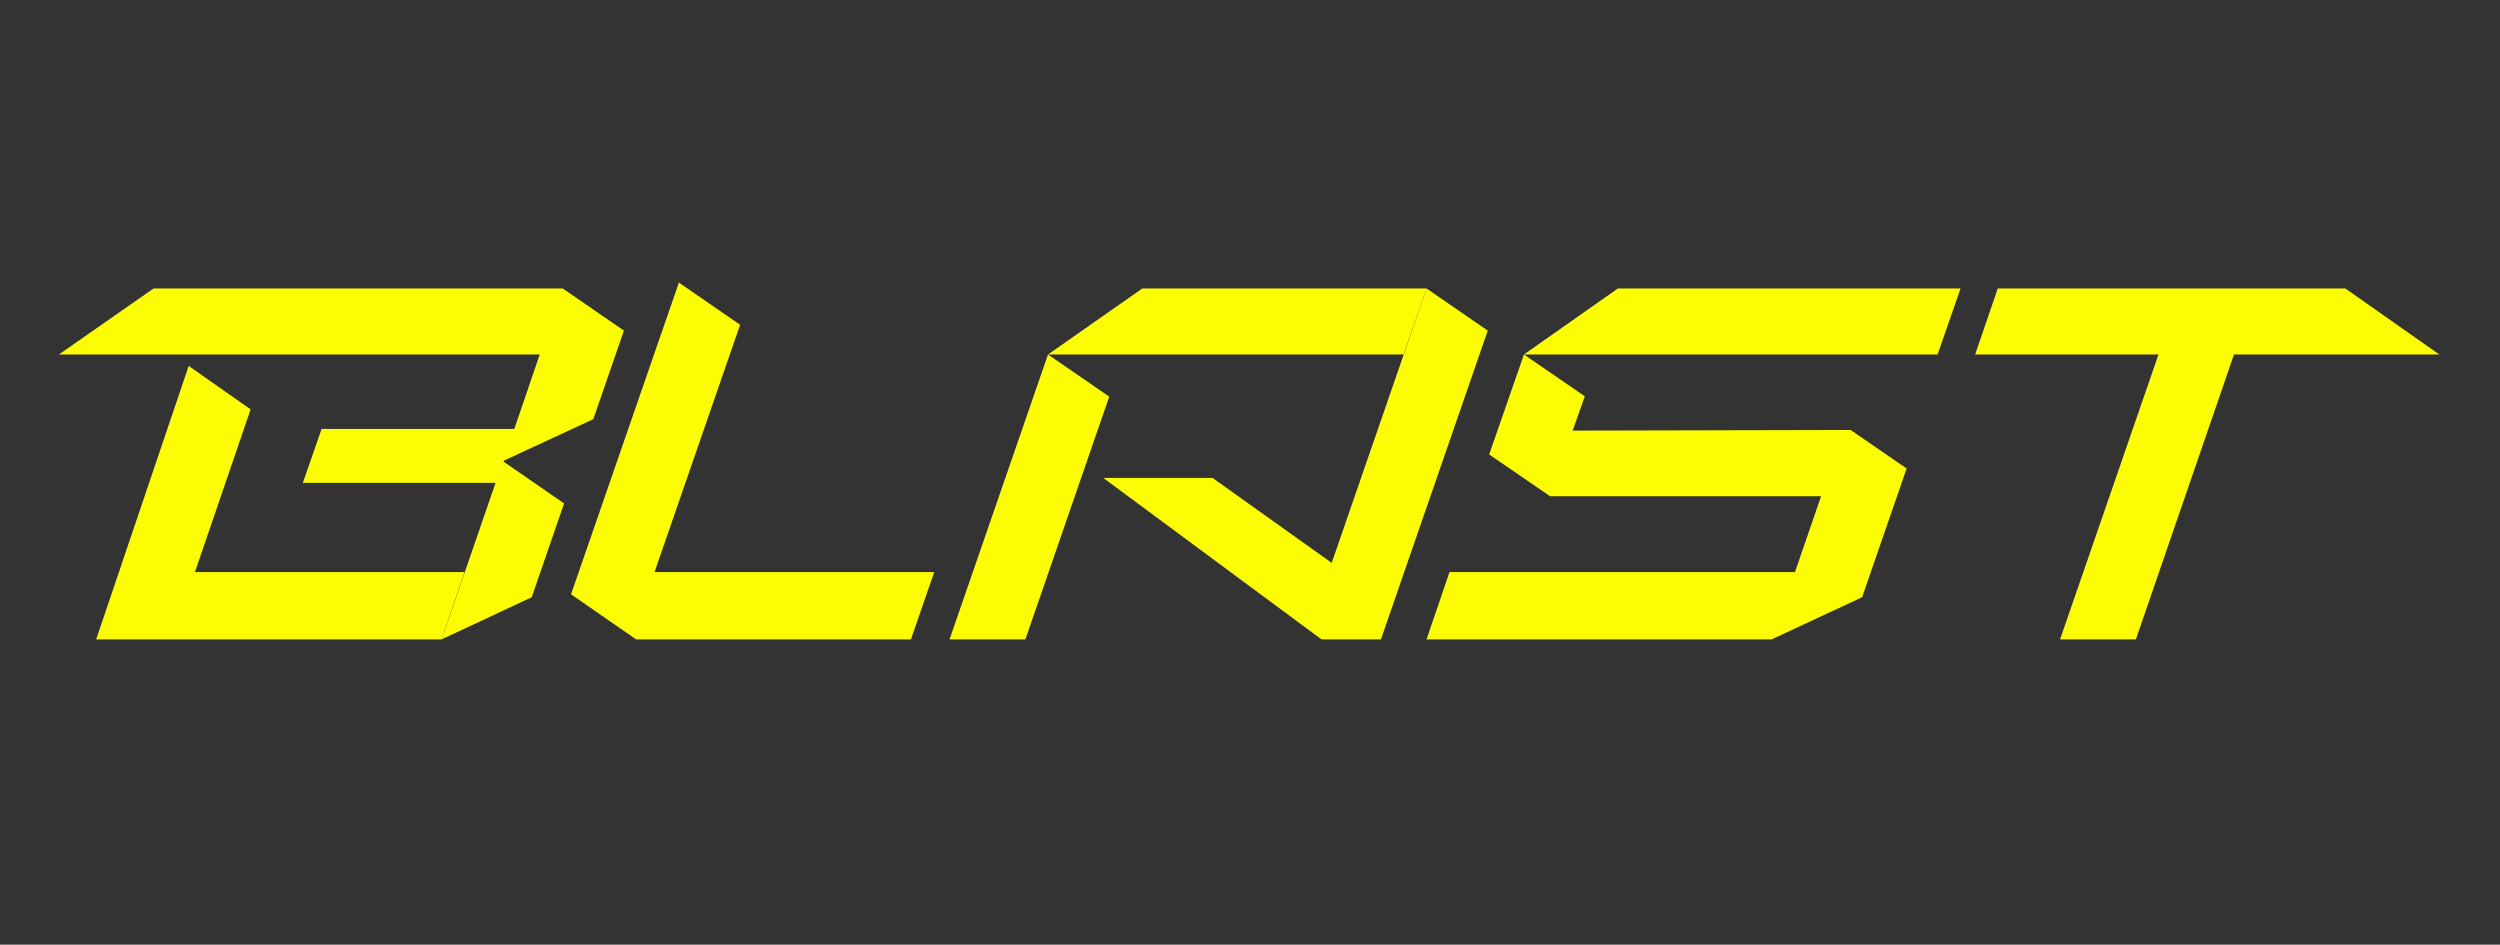
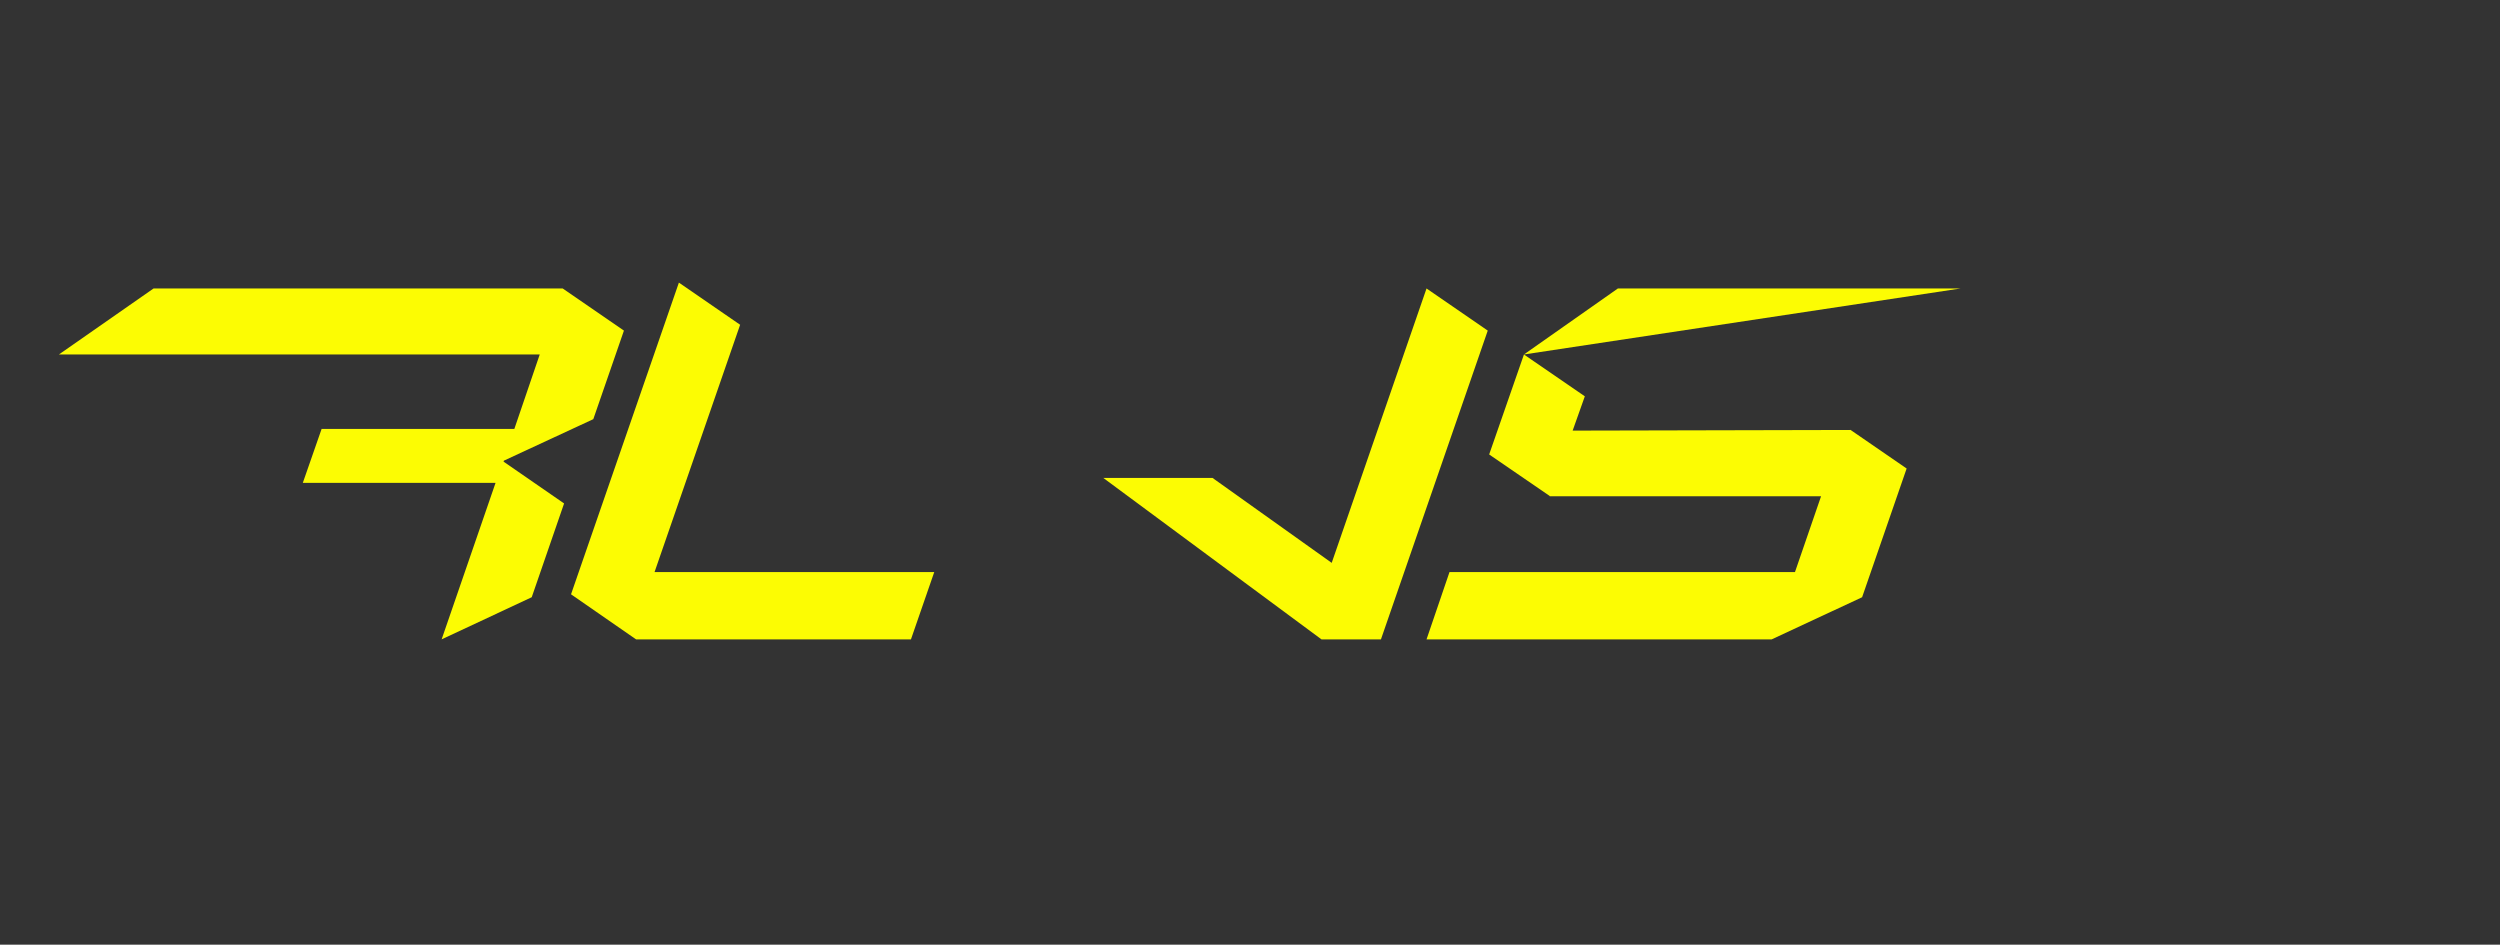
<svg xmlns="http://www.w3.org/2000/svg" width="217" height="82" viewBox="0 0 217 82" fill="none">
  <rect x="0" y="0" width="217" height="82" fill="#333333" stroke="none" />
  <g clip-path="url(#clip0_4118_289877)">
-     <path d="M211.728 30.768L203.575 25.039H173.407L171.444 30.768H187.358L178.813 55.497H185.396L193.912 30.768H211.728Z" fill="#FCFC03" />
-     <path d="M99.152 25.039L90.968 30.768H121.83L123.824 25.039H99.152Z" fill="#FCFC03" />
-     <path d="M90.966 30.77L82.421 55.499H89.004L96.282 34.428L90.966 30.77Z" fill="#FCFC03" />
    <path d="M123.823 25.039L114.914 50.818L118.025 50.591L105.251 41.487H95.769L114.703 55.497H119.866L129.137 28.697L123.823 25.039Z" fill="#FCFC03" />
    <path d="M43.738 39.984L51.499 36.383L54.157 28.697L48.842 25.039H13.329L5.115 30.768H46.849L44.644 37.233H27.915L26.284 41.913H43.014L38.333 55.497L46.154 51.839L48.963 43.699L43.708 40.069L43.738 39.984Z" fill="#FCFC03" />
-     <path d="M16.922 49.656L21.754 35.533L16.378 31.762L8.346 55.498H38.332L40.325 49.656H16.922Z" fill="#FCFC03" />
    <path d="M64.243 28.19L58.928 24.531L50.321 49.402L49.566 51.586L55.213 55.499H79.07L81.093 49.657H56.814L64.243 28.19Z" fill="#FCFC03" />
    <path d="M136.506 37.377L137.563 34.4L132.278 30.77L129.259 39.447L134.513 43.049V43.077H158.068L155.803 49.657H125.816L123.823 55.499H153.779L161.631 51.84L165.496 40.667L160.634 37.321L136.506 37.377Z" fill="#FCFC03" />
-     <path d="M140.432 25.039L132.278 30.768H168.184L170.177 25.039H140.432Z" fill="#FCFC03" />
+     <path d="M140.432 25.039L132.278 30.768L170.177 25.039H140.432Z" fill="#FCFC03" />
  </g>
  <defs>
    <clipPath id="clip0_4118_289877">
      <rect width="216" height="82" fill="white" transform="translate(0.352)" />
    </clipPath>
  </defs>
</svg>